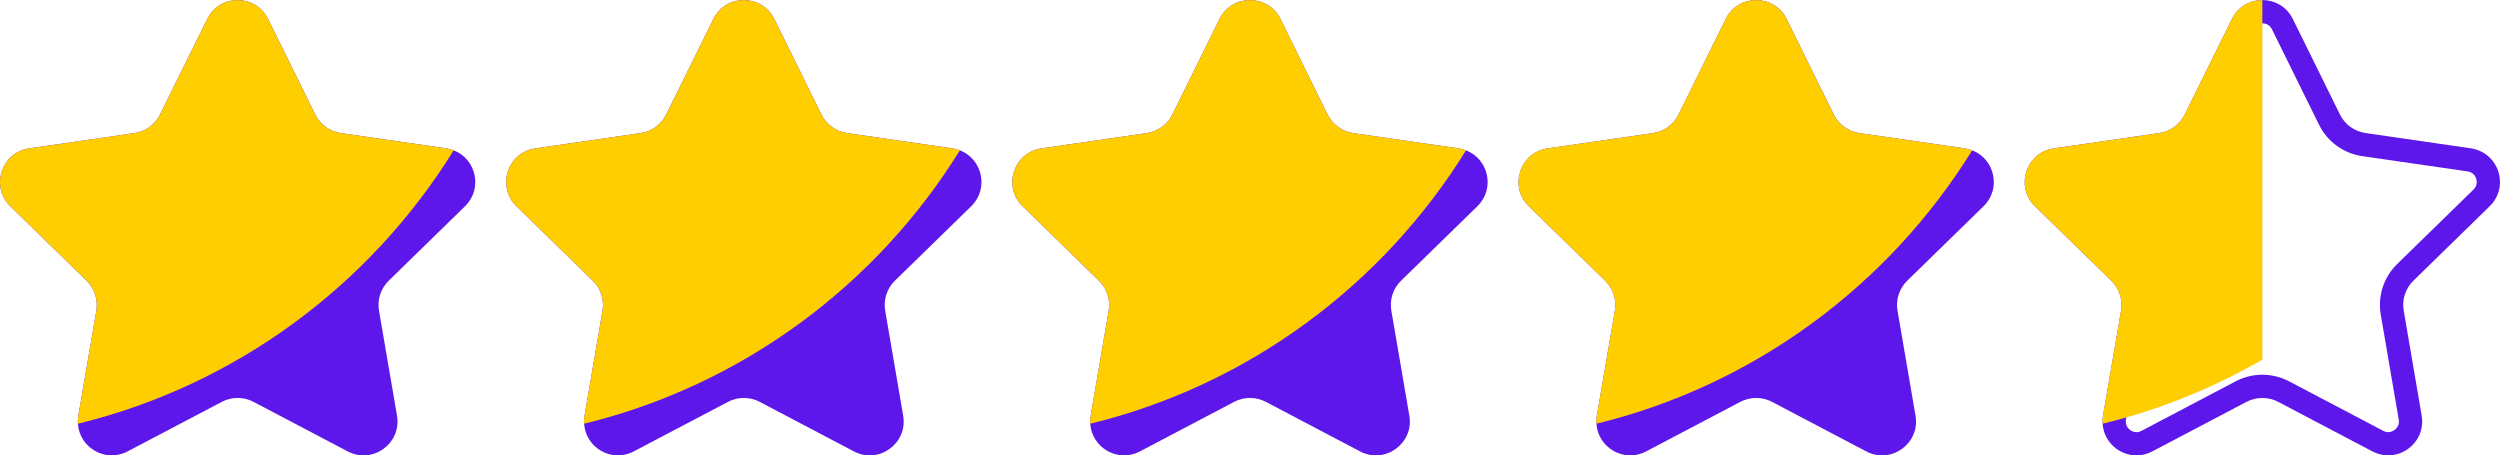
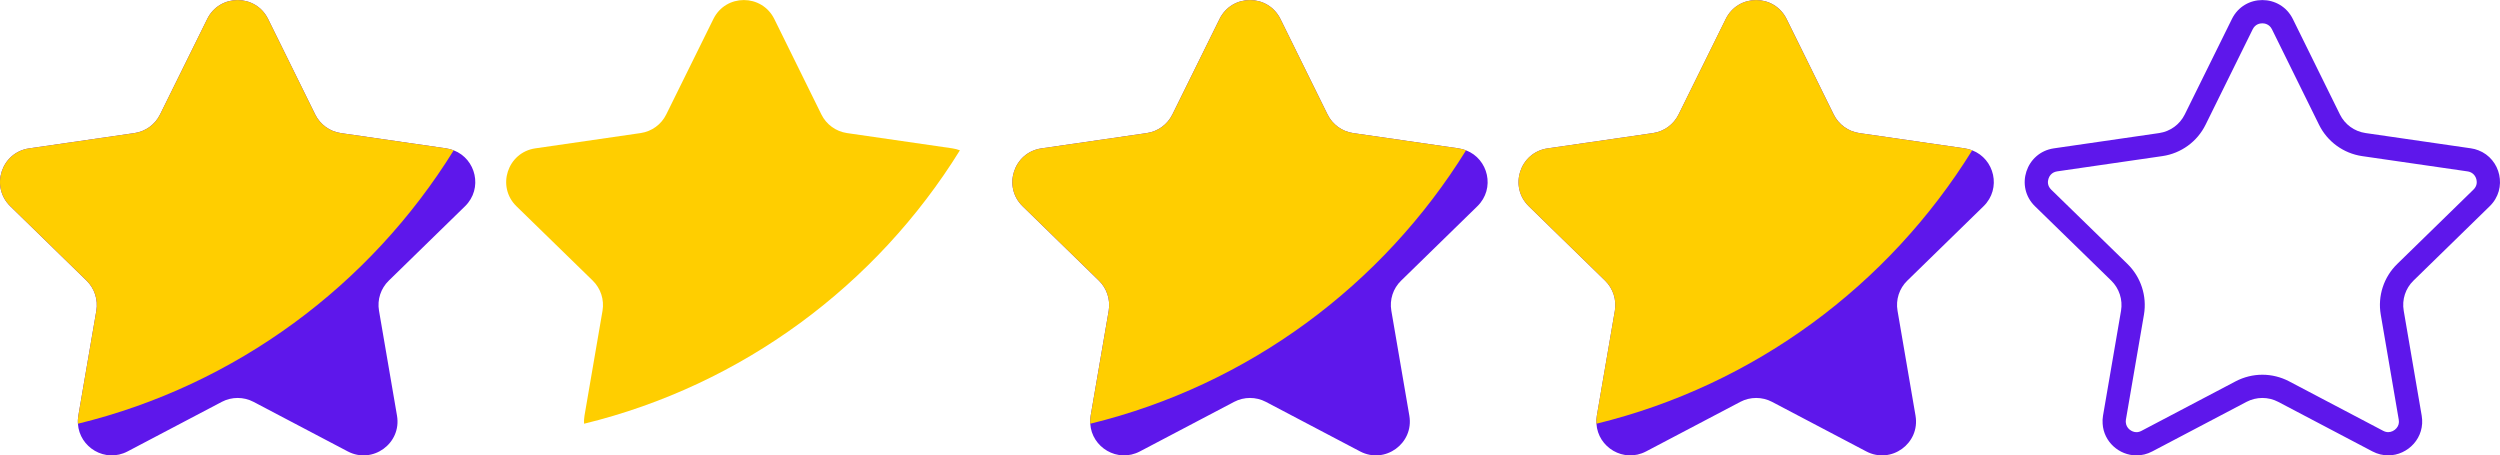
<svg xmlns="http://www.w3.org/2000/svg" viewBox="-188.589 114.392 639.372 116.468" width="639.372" height="116.468">
  <path fill="#5e17eb" d="M -89.158 186.165 C -91.209 188.153 -92.147 191.028 -91.658 193.857 L -87.057 220.693 C -85.834 227.786 -93.295 233.193 -99.658 229.837 L -123.76 217.161 C -126.295 215.837 -129.322 215.837 -131.854 217.161 L -155.955 229.837 C -161.69 232.857 -168.303 228.786 -168.658 222.759 C -168.721 222.095 -168.674 221.403 -168.557 220.693 L -163.951 193.857 C -163.479 191.028 -164.416 188.153 -166.451 186.165 L -185.951 167.15 C -191.119 162.126 -188.26 153.372 -181.135 152.333 L -154.19 148.423 C -151.365 148.005 -148.924 146.239 -147.662 143.677 L -135.596 119.247 C -132.412 112.79 -123.221 112.79 -120.022 119.247 L -107.971 143.677 C -106.709 146.232 -104.268 148.005 -101.44 148.423 L -74.483 152.333 C -73.799 152.435 -73.158 152.607 -72.561 152.837 C -66.877 155.005 -65.002 162.599 -69.67 167.15 L -89.158 186.165 Z M -89.158 186.165" fill-opacity="1" fill-rule="nonzero" />
-   <path fill="#5e17eb" d="M 40.299 186.165 C 38.248 188.153 37.31 191.028 37.799 193.857 L 42.396 220.693 C 43.619 227.786 36.162 233.193 29.795 229.837 L 5.693 217.161 C 3.162 215.837 0.135 215.837 -2.401 217.161 L -26.502 229.837 C -32.233 232.857 -38.846 228.786 -39.201 222.759 C -39.264 222.095 -39.217 221.403 -39.104 220.693 L -34.494 193.857 C -34.022 191.028 -34.959 188.153 -36.994 186.165 L -56.498 167.15 C -61.662 162.126 -58.807 153.372 -51.682 152.333 L -24.736 148.423 C -21.908 148.005 -19.471 146.239 -18.205 143.677 L -6.139 119.247 C -2.955 112.79 6.236 112.79 9.435 119.247 L 21.486 143.677 C 22.748 146.232 25.189 148.005 28.014 148.423 L 54.974 152.333 C 55.658 152.435 56.299 152.607 56.896 152.837 C 62.58 155.005 64.455 162.599 59.783 167.15 L 40.299 186.165 Z M 40.299 186.165" fill-opacity="1" fill-rule="nonzero" />
  <path fill="#5e17eb" d="M 169.748 186.165 C 167.693 188.153 166.756 191.028 167.244 193.857 L 171.846 220.693 C 173.068 227.786 165.611 233.193 159.244 229.837 L 135.142 217.161 C 132.611 215.837 129.58 215.837 127.049 217.161 L 102.947 229.837 C 97.217 232.857 90.603 228.786 90.244 222.759 C 90.181 222.095 90.228 221.403 90.346 220.693 L 94.955 193.857 C 95.428 191.028 94.49 188.153 92.451 186.165 L 72.951 167.15 C 67.783 162.126 70.642 153.372 77.767 152.333 L 104.713 148.423 C 107.541 148.005 109.978 146.239 111.24 143.677 L 123.306 119.247 C 126.49 112.79 135.685 112.79 138.885 119.247 L 150.935 143.677 C 152.197 146.232 154.635 148.005 157.463 148.423 L 184.424 152.333 C 185.103 152.435 185.748 152.607 186.346 152.837 C 192.029 155.005 193.904 162.599 189.232 167.15 L 169.748 186.165 Z M 169.748 186.165" fill-opacity="1" fill-rule="nonzero" />
  <path fill="#5e17eb" d="M 299.201 186.165 C 297.15 188.153 296.213 191.028 296.701 193.857 L 301.303 220.693 C 302.525 227.786 295.068 233.193 288.701 229.837 L 264.599 217.161 C 262.064 215.837 259.037 215.837 256.506 217.161 L 232.404 229.837 C 226.67 232.857 220.056 228.786 219.701 222.759 C 219.639 222.095 219.685 221.403 219.803 220.693 L 224.408 193.857 C 224.881 191.028 223.947 188.153 221.908 186.165 L 202.408 167.15 C 197.24 162.126 200.099 153.372 207.224 152.333 L 234.17 148.423 C 236.994 148.005 239.435 146.239 240.697 143.677 L 252.764 119.247 C 255.947 112.79 265.139 112.79 268.338 119.247 L 280.389 143.677 C 281.654 146.232 284.092 148.005 286.92 148.423 L 313.881 152.333 C 314.56 152.435 315.205 152.607 315.799 152.837 C 321.486 155.005 323.357 162.599 318.689 167.15 L 299.201 186.165 Z M 299.201 186.165" fill-opacity="1" fill-rule="nonzero" />
  <path fill="#5e17eb" d="M 390.002 120.357 C 390.514 120.357 391.775 120.505 392.459 121.88 L 404.51 146.318 C 406.639 150.622 410.752 153.614 415.521 154.318 L 442.443 158.22 C 442.756 158.267 442.947 158.329 443.049 158.368 C 443.08 158.376 443.103 158.392 443.135 158.4 C 443.971 158.716 444.58 159.466 444.775 160.396 C 444.916 161.056 444.885 162.017 443.986 162.892 L 424.506 181.896 C 421.037 185.267 419.467 190.114 420.287 194.86 L 424.885 221.704 C 425.033 222.544 424.842 223.278 424.322 223.888 C 423.779 224.532 422.99 224.911 422.197 224.911 C 421.771 224.911 421.346 224.802 420.92 224.579 L 396.81 211.9 C 394.721 210.81 392.365 210.228 390.002 210.228 C 387.642 210.228 385.287 210.81 383.189 211.907 L 359.08 224.587 C 358.658 224.81 358.232 224.919 357.806 224.919 C 356.568 224.919 355.181 223.911 355.088 222.419 C 355.088 222.357 355.08 222.302 355.072 222.239 C 355.064 222.185 355.064 222.017 355.111 221.704 L 359.728 194.845 C 360.525 190.107 358.955 185.267 355.514 181.903 L 336.006 162.892 C 334.943 161.86 335.115 160.7 335.31 160.095 C 335.463 159.607 335.998 158.446 337.525 158.22 L 364.474 154.31 C 369.232 153.607 373.346 150.614 375.474 146.31 L 387.541 121.872 C 388.205 120.556 389.369 120.357 390.002 120.357 M 390.002 114.407 C 386.904 114.407 383.814 116.021 382.221 119.247 L 370.154 143.677 C 368.892 146.232 366.451 148.005 363.623 148.423 L 336.681 152.333 C 329.553 153.372 326.697 162.126 331.861 167.15 L 351.365 186.165 C 353.4 188.153 354.338 191.028 353.865 193.857 L 349.256 220.693 C 349.142 221.403 349.096 222.095 349.158 222.759 C 349.428 227.384 353.392 230.86 357.814 230.86 C 359.154 230.86 360.533 230.544 361.865 229.837 L 385.967 217.161 C 387.232 216.501 388.623 216.169 390.01 216.169 C 391.404 216.169 392.791 216.501 394.053 217.161 L 418.154 229.837 C 419.486 230.536 420.865 230.853 422.197 230.853 C 427.256 230.853 431.717 226.298 430.756 220.685 L 426.158 193.849 C 425.67 191.021 426.607 188.146 428.658 186.157 L 448.142 167.142 C 452.814 162.591 450.939 155.005 445.256 152.829 C 444.658 152.591 444.025 152.427 443.334 152.325 L 416.373 148.415 C 413.549 147.997 411.107 146.232 409.846 143.669 L 397.795 119.239 C 396.193 116.021 393.092 114.407 390.002 114.407 Z M 390.002 114.407" fill-opacity="1" fill-rule="nonzero" />
  <path fill="#ffce00" d="M -72.553 152.837 C -93.889 187.294 -128.194 212.884 -168.658 222.759 C -168.721 222.095 -168.674 221.403 -168.557 220.693 L -163.951 193.857 C -163.479 191.028 -164.416 188.153 -166.451 186.165 L -185.951 167.15 C -191.119 162.126 -188.26 153.372 -181.135 152.333 L -154.19 148.423 C -151.365 148.005 -148.924 146.239 -147.662 143.677 L -135.596 119.247 C -132.412 112.79 -123.221 112.79 -120.022 119.247 L -107.971 143.677 C -106.709 146.232 -104.268 148.005 -101.44 148.423 L -74.483 152.333 C -73.783 152.435 -73.151 152.607 -72.553 152.837 Z M -72.553 152.837" fill-opacity="1" fill-rule="nonzero" />
  <path fill="#ffce00" d="M 56.904 152.837 C 35.568 187.294 1.264 212.884 -39.201 222.759 C -39.264 222.095 -39.217 221.403 -39.104 220.693 L -34.494 193.857 C -34.022 191.028 -34.959 188.153 -36.994 186.165 L -56.498 167.15 C -61.662 162.126 -58.807 153.372 -51.682 152.333 L -24.736 148.423 C -21.908 148.005 -19.471 146.239 -18.205 143.677 L -6.139 119.247 C -2.955 112.79 6.236 112.79 9.435 119.247 L 21.486 143.677 C 22.748 146.232 25.189 148.005 28.014 148.423 L 54.974 152.333 C 55.666 152.435 56.306 152.607 56.904 152.837 Z M 56.904 152.837" fill-opacity="1" fill-rule="nonzero" />
  <path fill="#ffce00" d="M 186.353 152.837 C 165.014 187.294 130.713 212.884 90.244 222.759 C 90.181 222.095 90.228 221.403 90.346 220.693 L 94.955 193.857 C 95.428 191.028 94.49 188.153 92.451 186.165 L 72.951 167.15 C 67.783 162.126 70.642 153.372 77.767 152.333 L 104.713 148.423 C 107.541 148.005 109.978 146.239 111.24 143.677 L 123.306 119.247 C 126.49 112.79 135.685 112.79 138.885 119.247 L 150.935 143.677 C 152.197 146.232 154.635 148.005 157.463 148.423 L 184.424 152.333 C 185.111 152.435 185.756 152.607 186.353 152.837 Z M 186.353 152.837" fill-opacity="1" fill-rule="nonzero" />
  <path fill="#ffce00" d="M 315.799 152.837 C 294.463 187.294 260.162 212.884 219.693 222.759 C 219.631 222.095 219.678 221.403 219.795 220.693 L 224.4 193.857 C 224.873 191.028 223.939 188.153 221.9 186.165 L 202.4 167.15 C 197.232 162.126 200.092 153.372 207.217 152.333 L 234.162 148.423 C 236.986 148.005 239.428 146.239 240.689 143.677 L 252.756 119.247 C 255.939 112.79 265.131 112.79 268.33 119.247 L 280.381 143.677 C 281.646 146.232 284.084 148.005 286.912 148.423 L 313.873 152.333 C 314.568 152.435 315.205 152.607 315.799 152.837 Z M 315.799 152.837" fill-opacity="1" fill-rule="nonzero" />
-   <path fill="#ffce00" d="M 390.002 114.392 L 390.002 206.364 C 377.389 213.65 363.67 219.22 349.15 222.759 C 349.088 222.095 349.135 221.403 349.248 220.693 L 353.857 193.857 C 354.33 191.028 353.392 188.153 351.357 186.165 L 331.853 167.15 C 326.689 162.126 329.549 153.372 336.674 152.333 L 363.615 148.423 C 366.443 148.005 368.885 146.239 370.146 143.677 L 382.213 119.247 C 383.814 116.013 386.904 114.392 390.002 114.392 Z M 390.002 114.392" fill-opacity="1" fill-rule="nonzero" />
</svg>